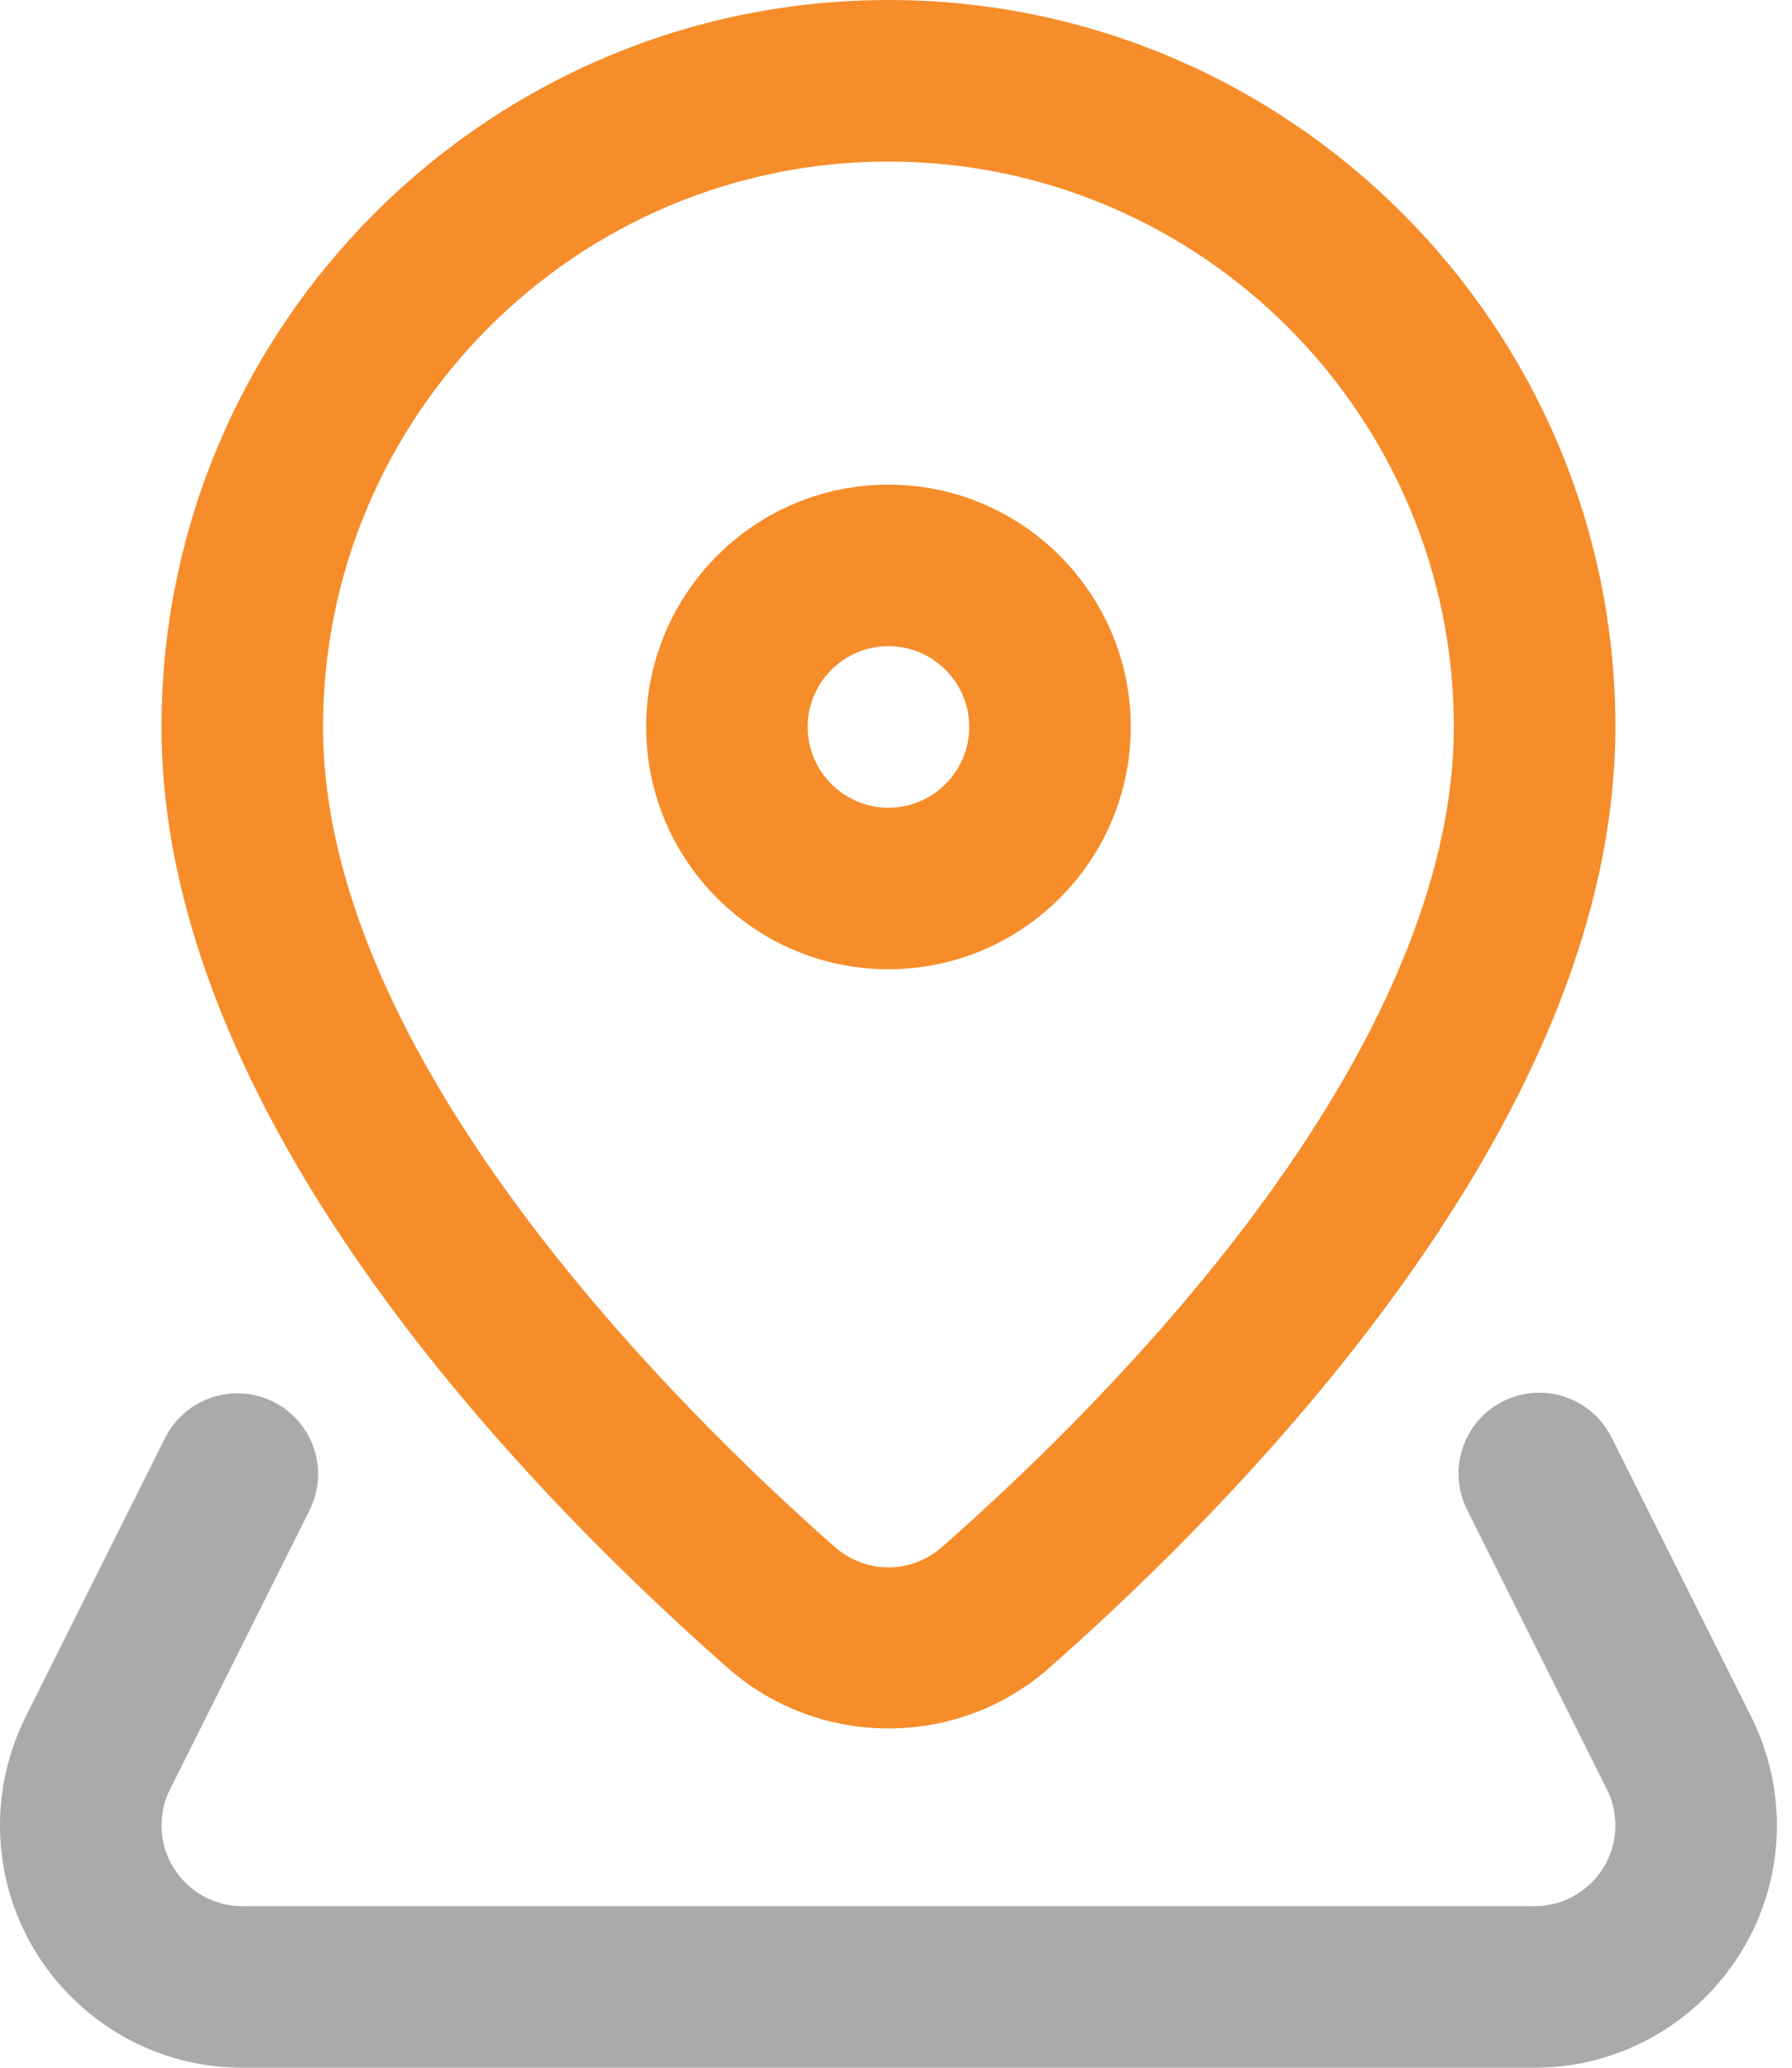
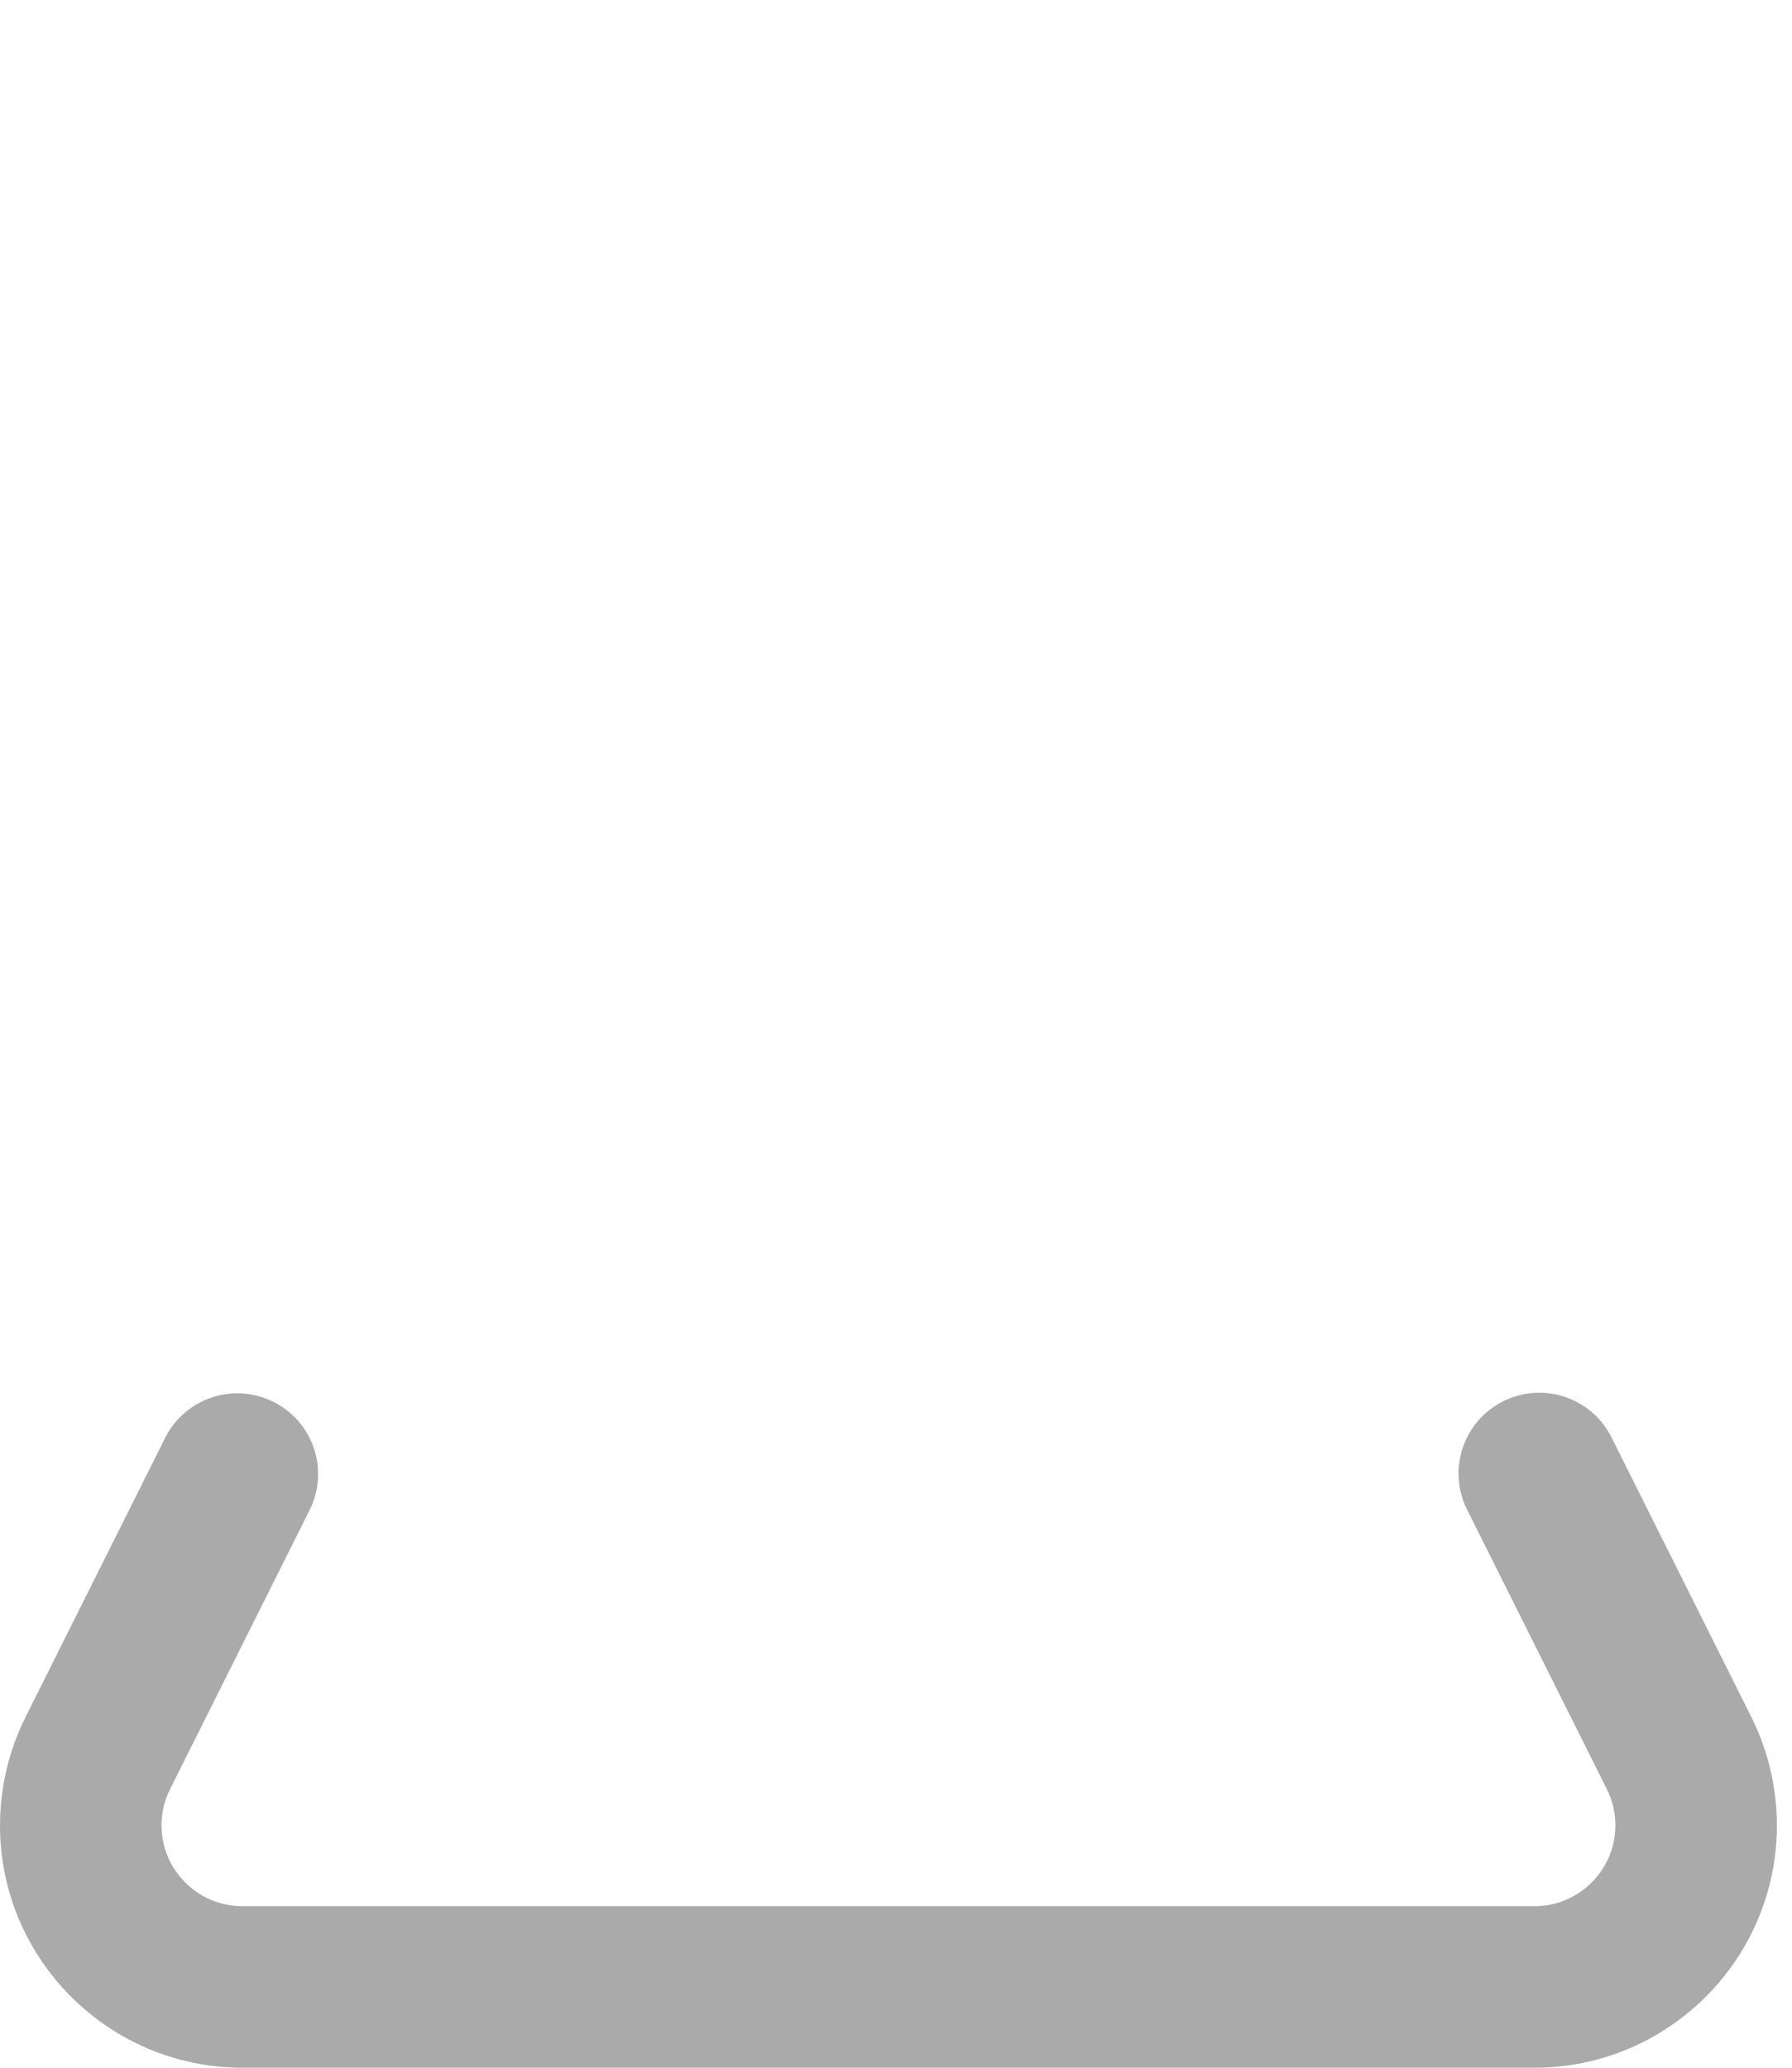
<svg xmlns="http://www.w3.org/2000/svg" id="SVGDoc" width="52" height="60" version="1.1" viewBox="0 0 52 60">
  <defs />
  <desc>Generated with Avocode.</desc>
  <g>
    <g>
      <title>gps</title>
      <g>
        <title>Path 35</title>
-         <path d="M25.781,4.688c9.046,0 16.406,7.36 16.406,16.406c0,1.291 -0.189,2.656 -0.562,4.056v-0c-2.165,8.131 -9.877,15.853 -14.281,19.733c-0.906,0.798 -2.221,0.798 -3.127,0c-4.463,-3.931 -14.843,-14.117 -14.843,-23.789c0,-9.046 7.36,-16.406 16.406,-16.406zM21.12,48.4c2.657,2.341 6.666,2.341 9.323,0c4.803,-4.23 13.23,-12.719 15.713,-22.044v-0c0.477,-1.793 0.719,-3.564 0.719,-5.262c0,-11.631 -9.463,-21.094 -21.094,-21.094c-11.631,0 -21.094,9.463 -21.094,21.094c0,11.166 10.295,21.901 16.432,27.306z" fill="#f68d2a" fill-opacity="1" />
      </g>
      <g>
        <title>Path 36</title>
        <path d="M7.031,60v0h37.5c3.877,0 7.031,-3.154 7.031,-7.031c0,-1.087 -0.256,-2.173 -0.74,-3.142l-4.059,-8.118c-0.579,-1.158 -1.986,-1.627 -3.144,-1.048c-1.158,0.579 -1.627,1.987 -1.048,3.144l4.059,8.117c0.163,0.325 0.245,0.677 0.245,1.046c0,1.292 -1.051,2.344 -2.344,2.344h-37.5c-1.292,0 -2.344,-1.051 -2.344,-2.344c0,-0.369 0.082,-0.72 0.245,-1.045l4.051,-8.101c0.579,-1.158 0.11,-2.566 -1.048,-3.144c-1.158,-0.579 -2.566,-0.11 -3.144,1.048l-4.051,8.101c-0.484,0.968 -0.74,2.054 -0.74,3.142c0,3.877 3.154,7.031 7.031,7.031z" fill="#aaaaaa" fill-opacity="1" />
      </g>
      <g>
        <title>Path 37</title>
-         <path d="M25.781,18.75c1.292,0 2.344,1.051 2.344,2.344c0,1.292 -1.051,2.344 -2.344,2.344c-1.292,0 -2.344,-1.051 -2.344,-2.344c0,-1.292 1.051,-2.344 2.344,-2.344zM25.781,28.125c3.877,0 7.031,-3.154 7.031,-7.031c0,-3.877 -3.154,-7.031 -7.031,-7.031c-3.877,0 -7.031,3.154 -7.031,7.031c0,3.877 3.154,7.031 7.031,7.031z" fill="#f68d2a" fill-opacity="1" />
      </g>
    </g>
  </g>
</svg>